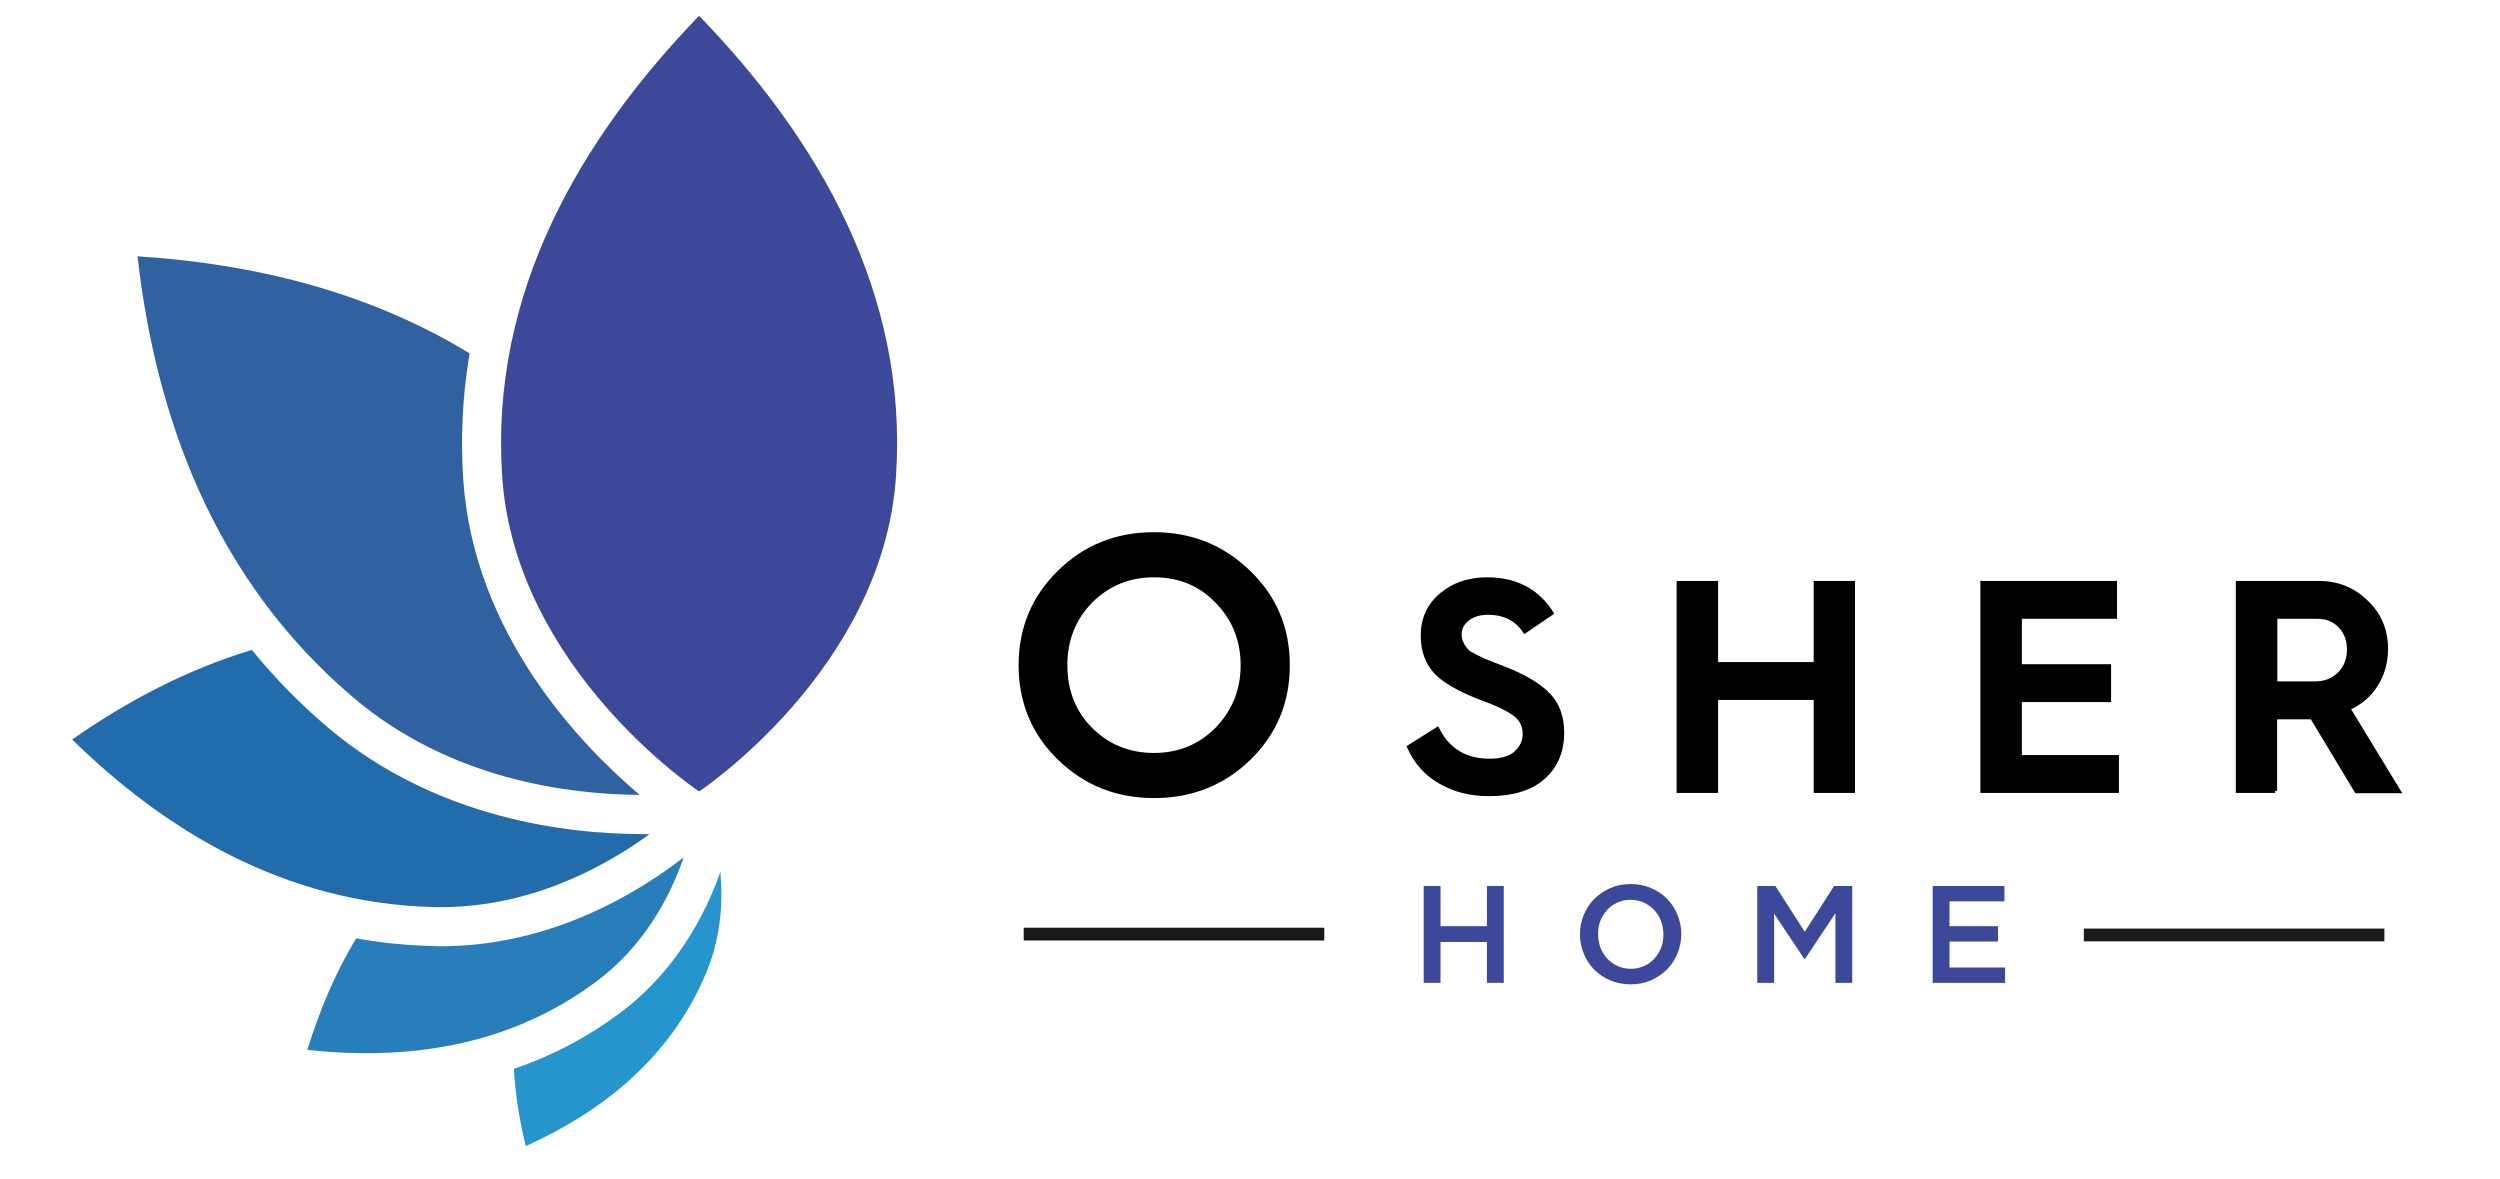
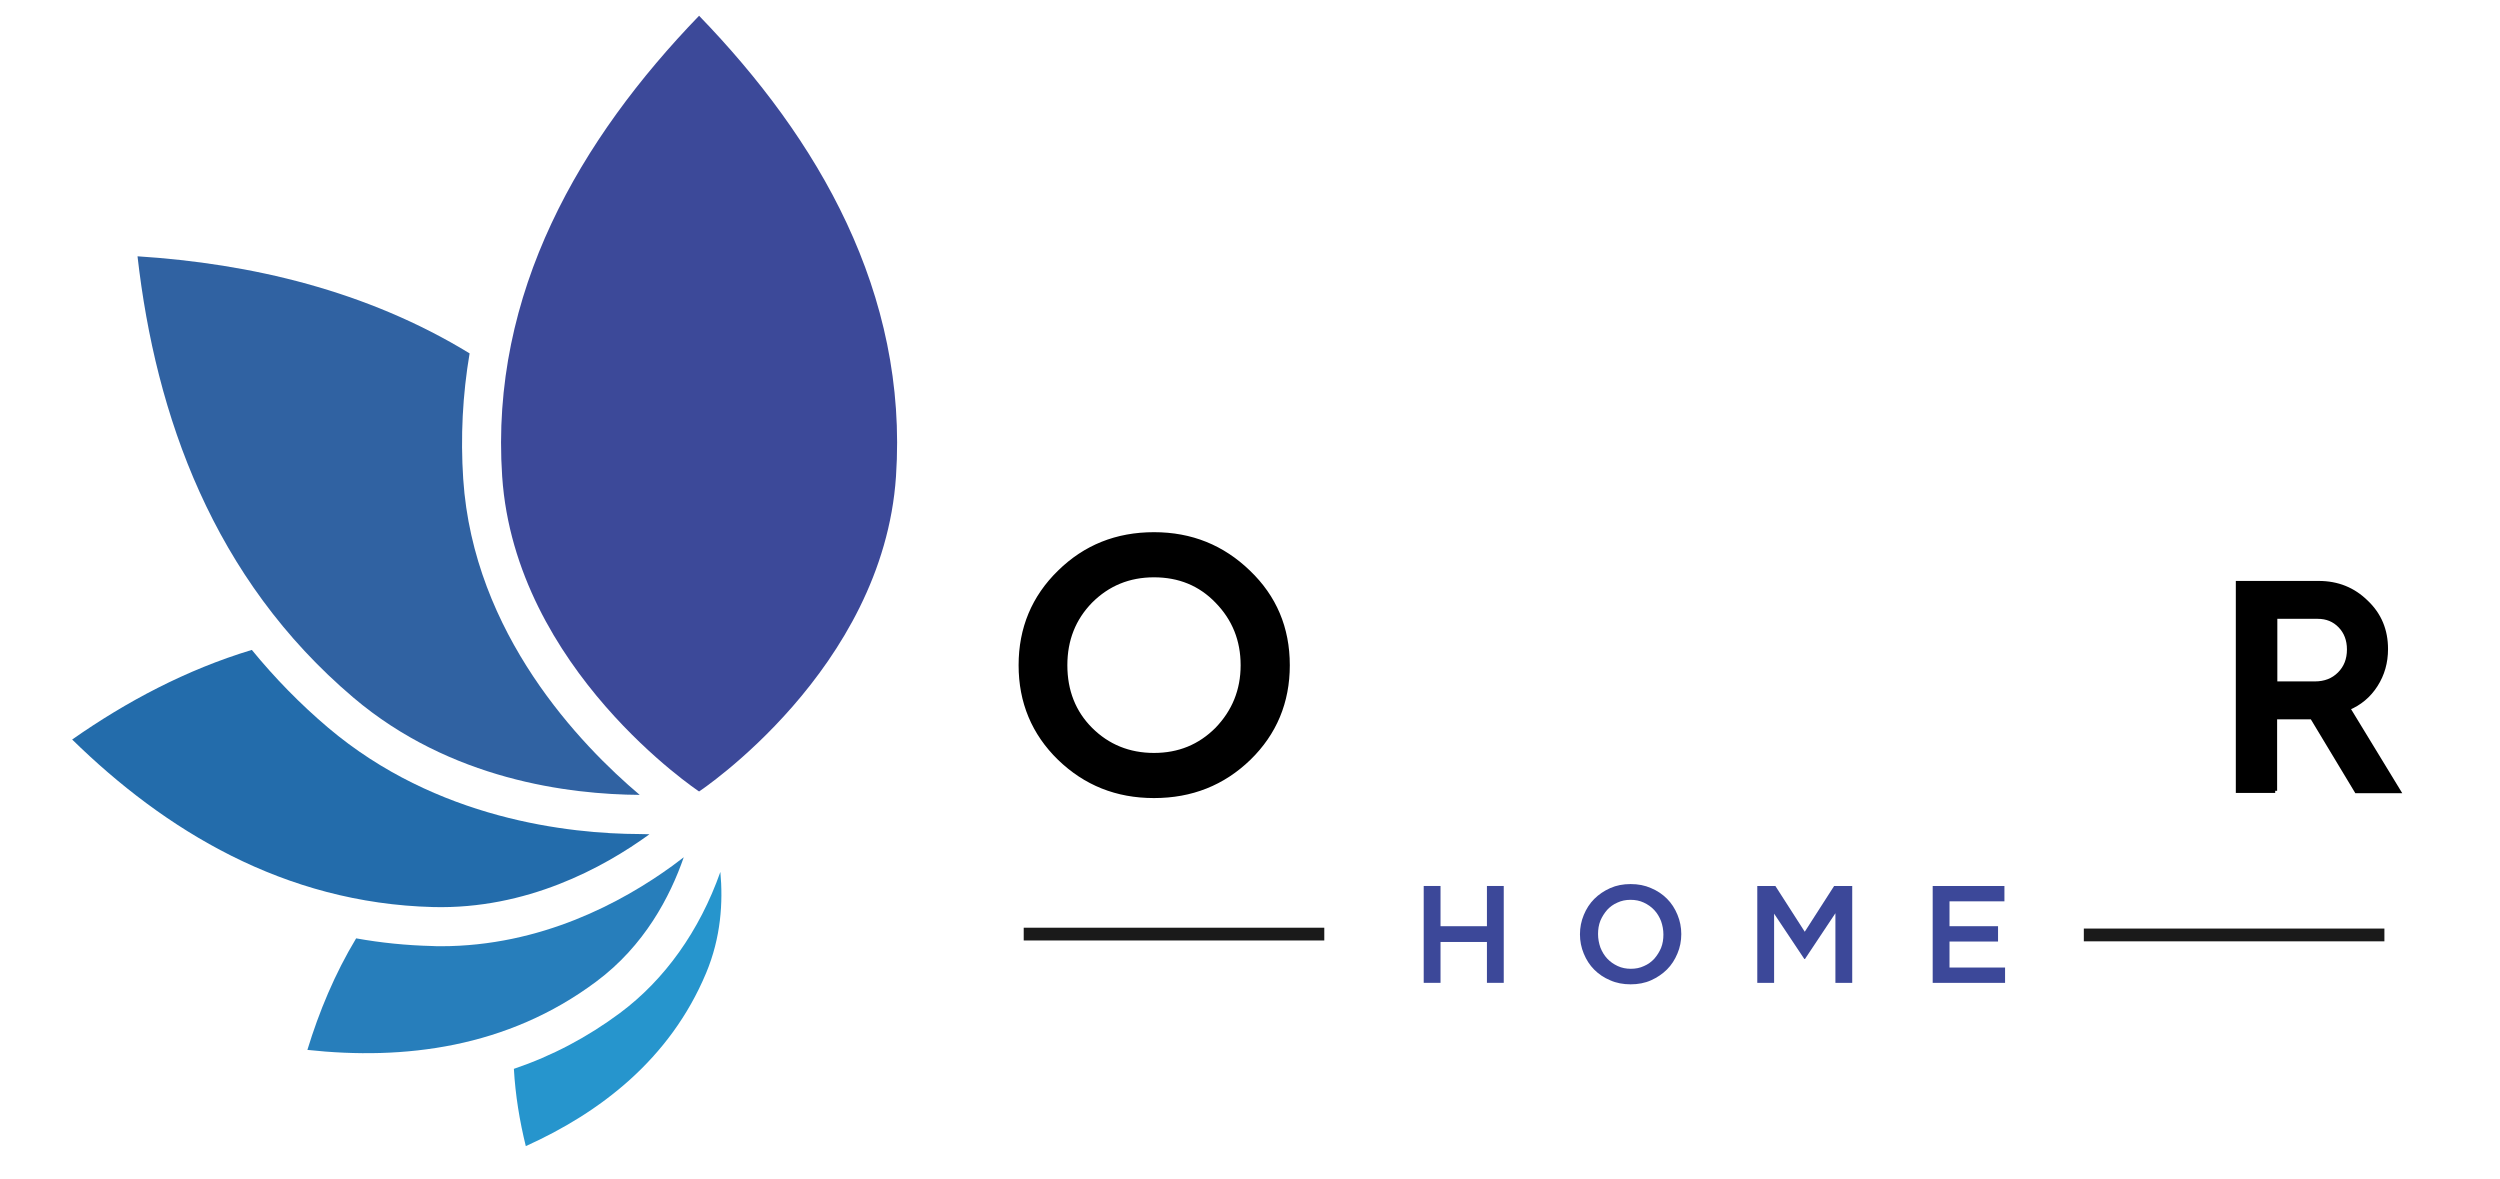
<svg xmlns="http://www.w3.org/2000/svg" version="1.1" id="Calque_1" x="0px" y="0px" viewBox="0 0 1174.4 553.7" style="enable-background:new 0 0 1174.4 553.7;" xml:space="preserve">
  <style type="text/css">
	.st0{fill:#2695CD;}
	.st1{fill:#277EBB;}
	.st2{fill:#236CAB;}
	.st3{opacity:0.95;fill:#265B9E;}
	.st4{fill:#3C4999;}
	.st5{stroke:#000000;stroke-width:2;stroke-miterlimit:10;}
	.st6{fill:#3C4899;}
	.st7{fill:#1A1A1A;}
</style>
  <g>
    <g>
      <path class="st0" d="M291.2,475.9c-15.2,11.3-31.8,20.1-49.8,26.2c0.7,12.4,2.7,24.5,5.6,36.3c34.8-15.7,67.7-40.7,84.7-81.3    c7-16.7,8-33.3,6.7-47.5C328.6,437.3,312.3,460.2,291.2,475.9z" />
      <path class="st1" d="M315.9,406.7c-23.7,17.2-61.8,37.8-108.8,37.8c0,0,0,0,0,0c-1.3,0-2.7,0-4.1-0.1c-12.1-0.3-24-1.5-35.7-3.6    c-10,16.6-17.4,34.4-22.9,52.4c45.1,4.9,93.8-0.8,135.7-32.1c22.6-16.8,34.7-39.9,41.1-58.4L315.9,406.7z" />
      <path class="st2" d="M300.4,391.8c-32.8-0.1-95.3-6.8-146.3-50c-13.1-11.1-25-23.3-35.8-36.5c-30.8,9.3-59,24.3-84.4,42.1    c43.4,42.5,99.5,76.9,169.6,78.7c43.8,1.1,79.7-18.3,101.6-34.2L300.4,391.8z" />
      <g>
        <path class="st3" d="M217.6,225c-1.3-19.8-0.3-39.5,3-59c-48.3-29.5-102.8-42.2-156-45.6c8.5,74.8,35.5,151.4,101.4,207.3     c45.6,38.7,101.5,45.5,134.5,45.7C272.8,350,222.4,297.8,217.6,225z" />
      </g>
      <path class="st4" d="M328.4,7.4c-55.7,57.7-98.3,130.1-92.5,216.4c6.1,90.7,92.5,148,92.5,148s86.4-57.2,92.5-148    C426.7,137.4,384.2,65.1,328.4,7.4z" />
    </g>
  </g>
  <g>
    <path class="st5" d="M542.1,373.9c-17.5,0-32.2-5.9-44.4-17.7c-12.1-11.8-18.2-26.4-18.2-43.7s6.1-31.9,18.2-43.7   c12.1-11.9,26.9-17.8,44.4-17.8c17.5,0,32.2,6,44.4,17.8c12.2,11.7,18.4,26.2,18.4,43.7c0,17.3-6.1,31.9-18.2,43.7   C574.5,368,559.7,373.9,542.1,373.9z M500.4,312.5c0,12.1,4,22.2,11.9,30.1c8,8,18,12.1,29.8,12.1c11.7,0,21.5-4,29.6-12.1   c8-8.3,12.1-18.3,12.1-30.1c0-11.8-4-21.8-12.1-30.1c-7.9-8.2-17.8-12.2-29.6-12.2c-11.8,0-21.7,4.1-29.8,12.2   C504.4,290.5,500.4,300.5,500.4,312.5z" />
-     <path class="st5" d="M662,350.9l13.2-8.3c5,9.9,13.2,14.8,24.5,14.8c5.6,0,9.8-1.2,12.5-3.7c2.7-2.5,4.1-5.5,4.1-9   c0-4.2-1.9-7.5-5.6-9.9c-3.1-2.1-7.8-4.4-14.3-6.7c-8.5-3.2-15.1-6.6-19.7-10.4c-5.5-4.6-8.3-11-8.3-19.2c0-7.7,2.9-14.1,8.7-19   c5.8-4.9,13-7.3,21.6-7.3c13.3,0,23.4,5.3,30.1,15.8l-12.5,8.5c-3.8-5.8-9.6-8.7-17.4-8.7c-3.8,0-7,1-9.5,2.9   c-2.5,2-3.8,4.4-3.8,7.4c0,2.9,1.4,5.7,4.1,8.4c0.7,0.5,2,1.2,4,2.2c2,1,3.1,1.5,3.3,1.6l5,2l5.7,2.2c9.1,3.7,15.8,7.8,19.9,12.2   c4.1,4.4,6.2,10.2,6.2,17.5c0,8.8-3,15.8-8.9,21c-5.9,5.2-14.4,7.8-25.3,7.8c-9,0-16.7-2-23.2-5.9   C669.9,363.4,665.1,357.9,662,350.9z" />
-     <path class="st5" d="M806.1,371.5h-17.5v-97.6h17.5V312H853v-38.1h17.4v97.6H853v-43.7h-46.9V371.5z" />
-     <path class="st5" d="M994.4,371.5h-63.1v-97.6h62.2v15.8h-44.7V313h41.9v15.8h-41.9v26.9h45.6V371.5z" />
    <path class="st5" d="M1068.8,371.5h-17.5v-97.6h37.9c8.9,0,16.3,3,22.4,9c6.2,5.9,9.2,13.2,9.2,22c0,6.3-1.6,11.9-4.8,16.9   c-3.2,5-7.5,8.6-13,10.9l23.7,38.9h-19.7l-20.9-34.7h-0.3h-17.1V371.5z M1068.8,289.7v31.4h18.6c4.8,0,8.6-1.5,11.6-4.5   c3-3,4.5-6.8,4.5-11.5c0-4.5-1.4-8.2-4.2-11.1c-2.8-2.9-6.3-4.3-10.5-4.3H1068.8z" />
  </g>
  <g>
    <path class="st6" d="M676.7,442.5v19.2h-7.9v-45.5h7.9v18.9h21.8v-18.9h7.9v45.5h-7.9v-19.2H676.7z" />
    <path class="st6" d="M788,447.9c-1.2,2.9-2.8,5.4-4.9,7.5c-2.1,2.1-4.6,3.8-7.5,5.1c-2.9,1.3-6.1,1.9-9.6,1.9   c-3.5,0-6.7-0.6-9.6-1.9c-2.9-1.2-5.4-2.9-7.5-5c-2.1-2.1-3.7-4.6-4.9-7.5s-1.8-5.9-1.8-9.1s0.6-6.2,1.8-9.1   c1.2-2.9,2.8-5.4,4.9-7.5c2.1-2.1,4.6-3.8,7.5-5.1c2.9-1.3,6.1-1.9,9.6-1.9s6.7,0.6,9.6,1.9c2.9,1.2,5.4,2.9,7.5,5s3.7,4.6,4.9,7.5   s1.8,5.9,1.8,9.1C789.8,442,789.2,445.1,788,447.9z M780.3,432.7c-0.8-2-1.8-3.7-3.2-5.2c-1.4-1.5-3-2.6-4.9-3.5   c-1.9-0.9-4-1.3-6.2-1.3c-2.3,0-4.3,0.4-6.2,1.3c-1.9,0.8-3.5,2-4.8,3.4c-1.3,1.5-2.4,3.2-3.2,5.1c-0.8,2-1.1,4.1-1.1,6.3   s0.4,4.3,1.1,6.3c0.8,2,1.8,3.7,3.2,5.2c1.4,1.5,3,2.6,4.9,3.5c1.9,0.9,4,1.3,6.2,1.3c2.3,0,4.3-0.4,6.2-1.3c1.9-0.8,3.5-2,4.8-3.4   c1.3-1.5,2.4-3.2,3.2-5.1c0.8-2,1.1-4.1,1.1-6.3S781,434.7,780.3,432.7z" />
    <path class="st6" d="M847.9,450.5h-0.3l-14.2-21.3v32.5h-7.9v-45.5h8.5l13.8,21.5l13.8-21.5h8.5v45.5h-7.9V429L847.9,450.5z" />
    <path class="st6" d="M941.5,423.4h-25.7v11.7h22.8v7.2h-22.8v12.2h26.1v7.2h-34v-45.5h33.7V423.4z" />
  </g>
  <rect x="480.9" y="435.8" class="st7" width="141.2" height="6" />
  <rect x="978.9" y="436.2" class="st7" width="141.2" height="6" />
</svg>